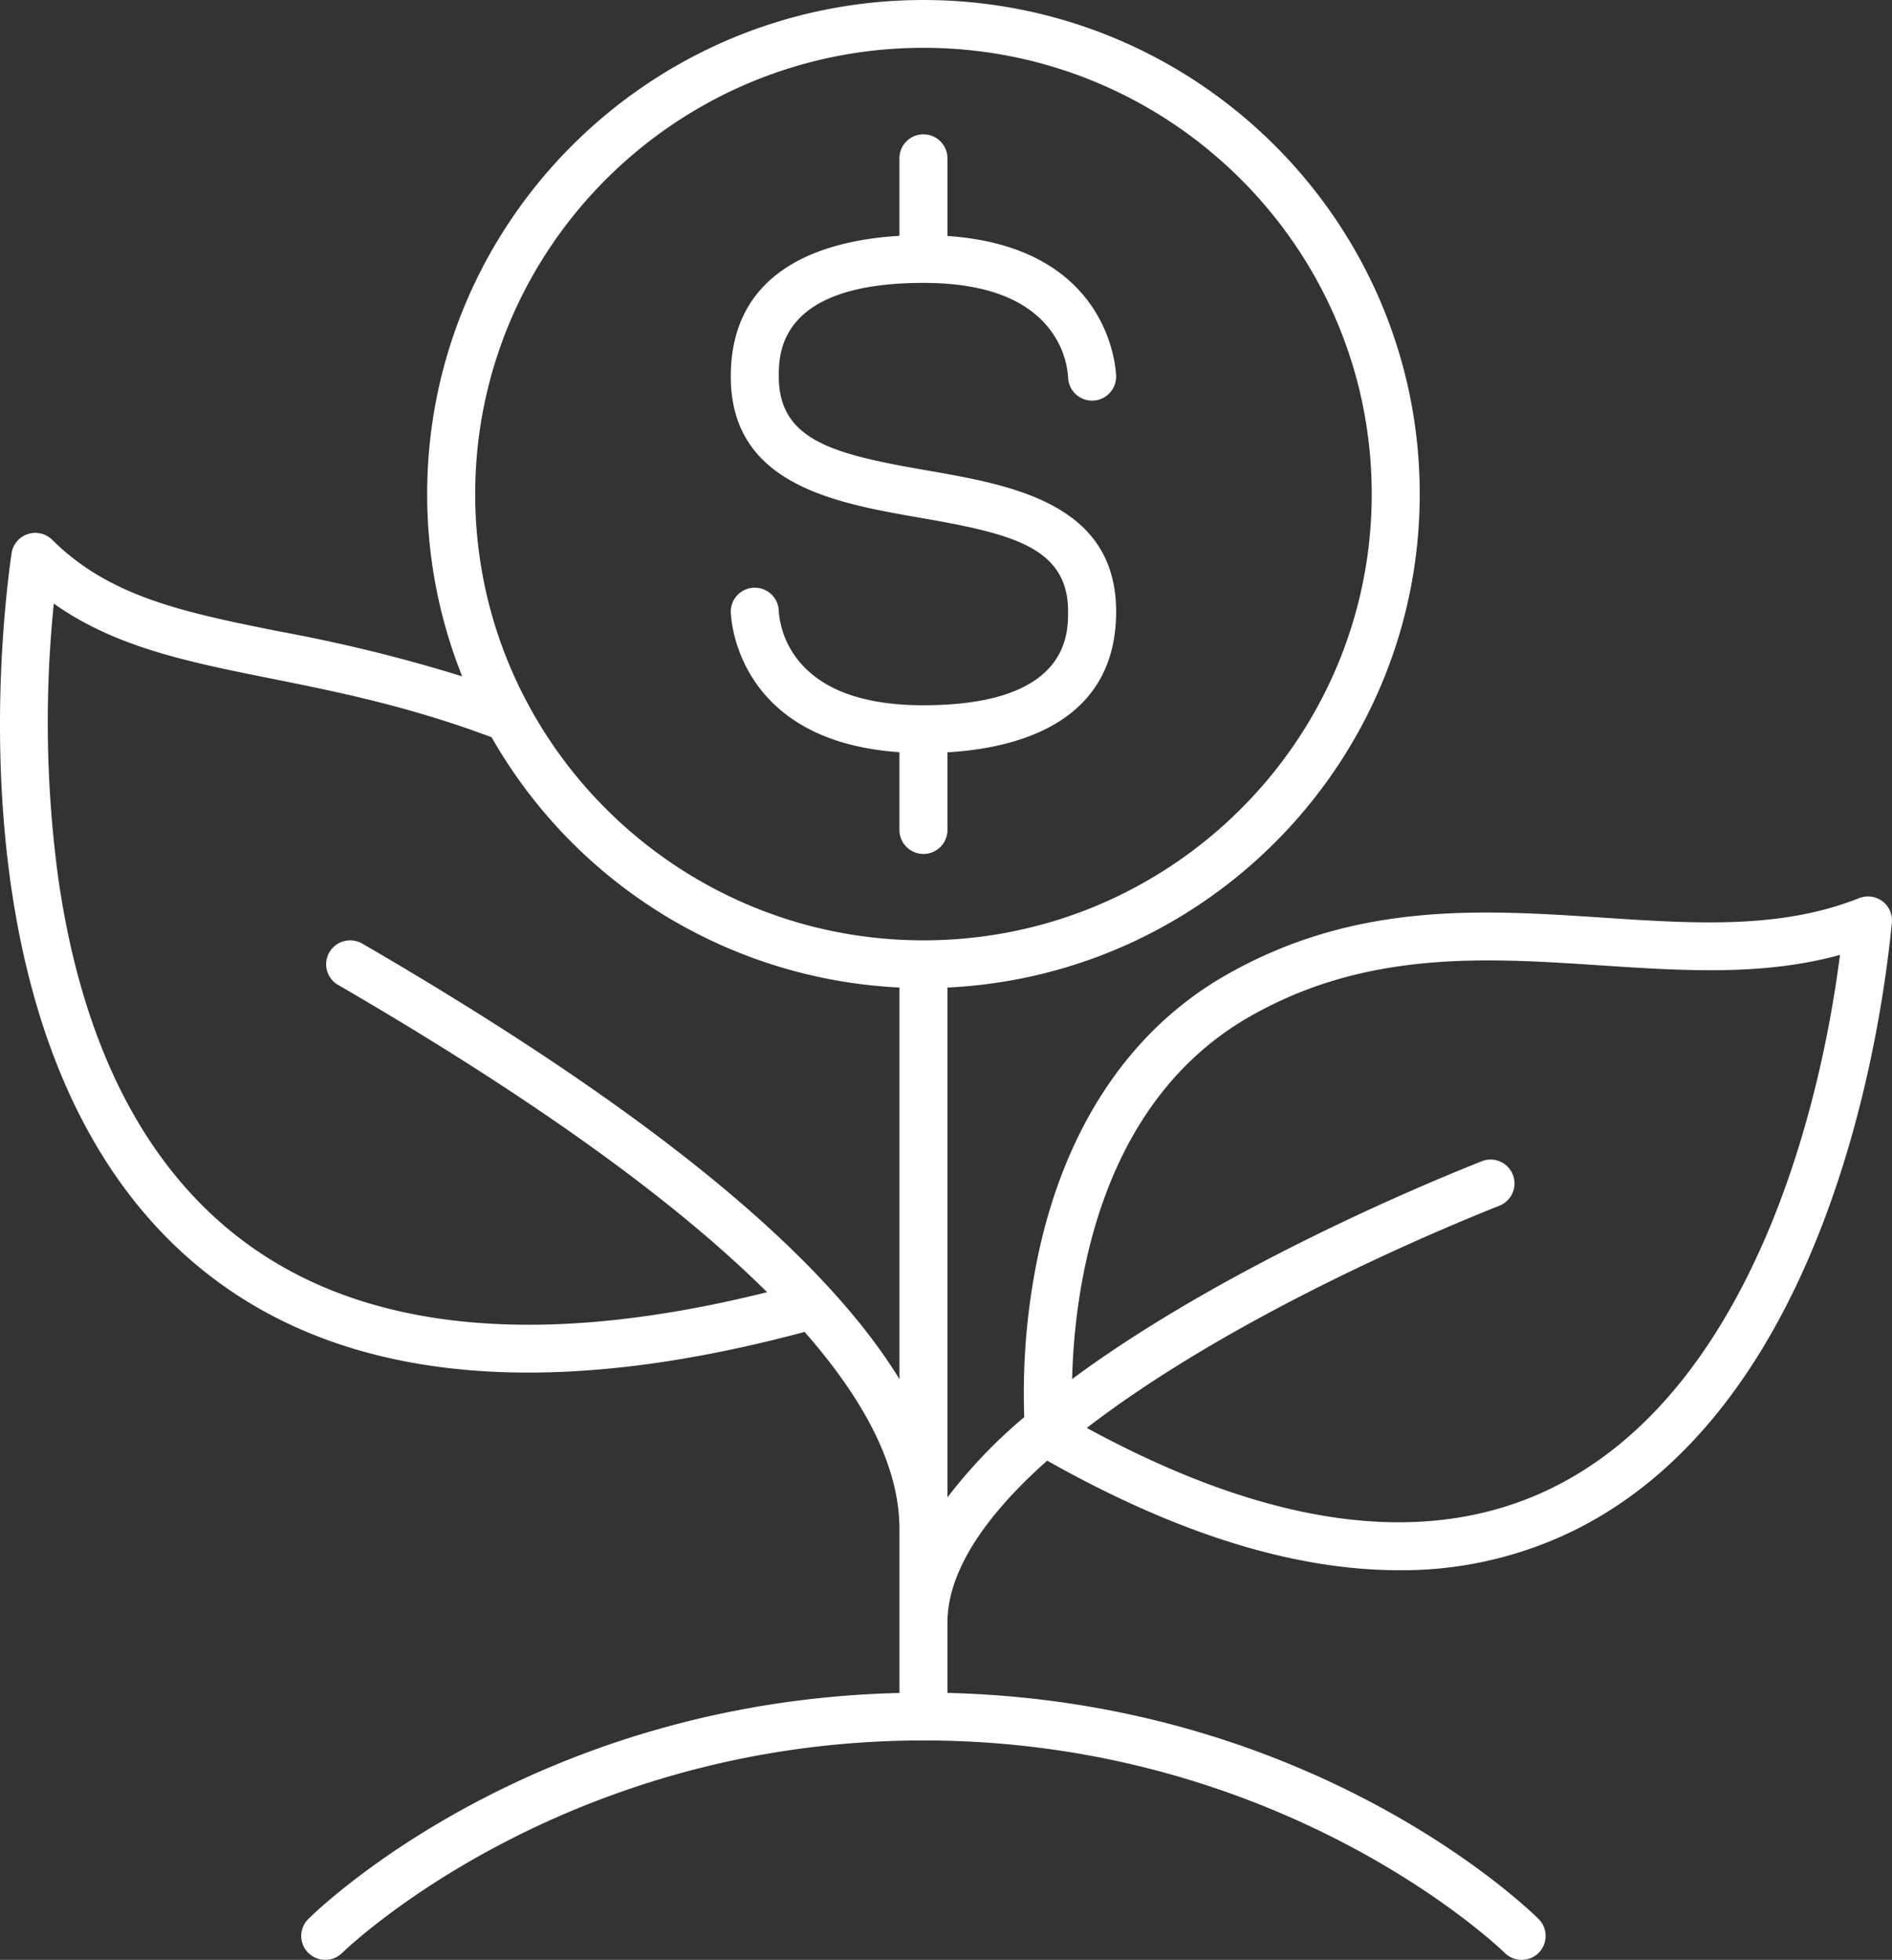
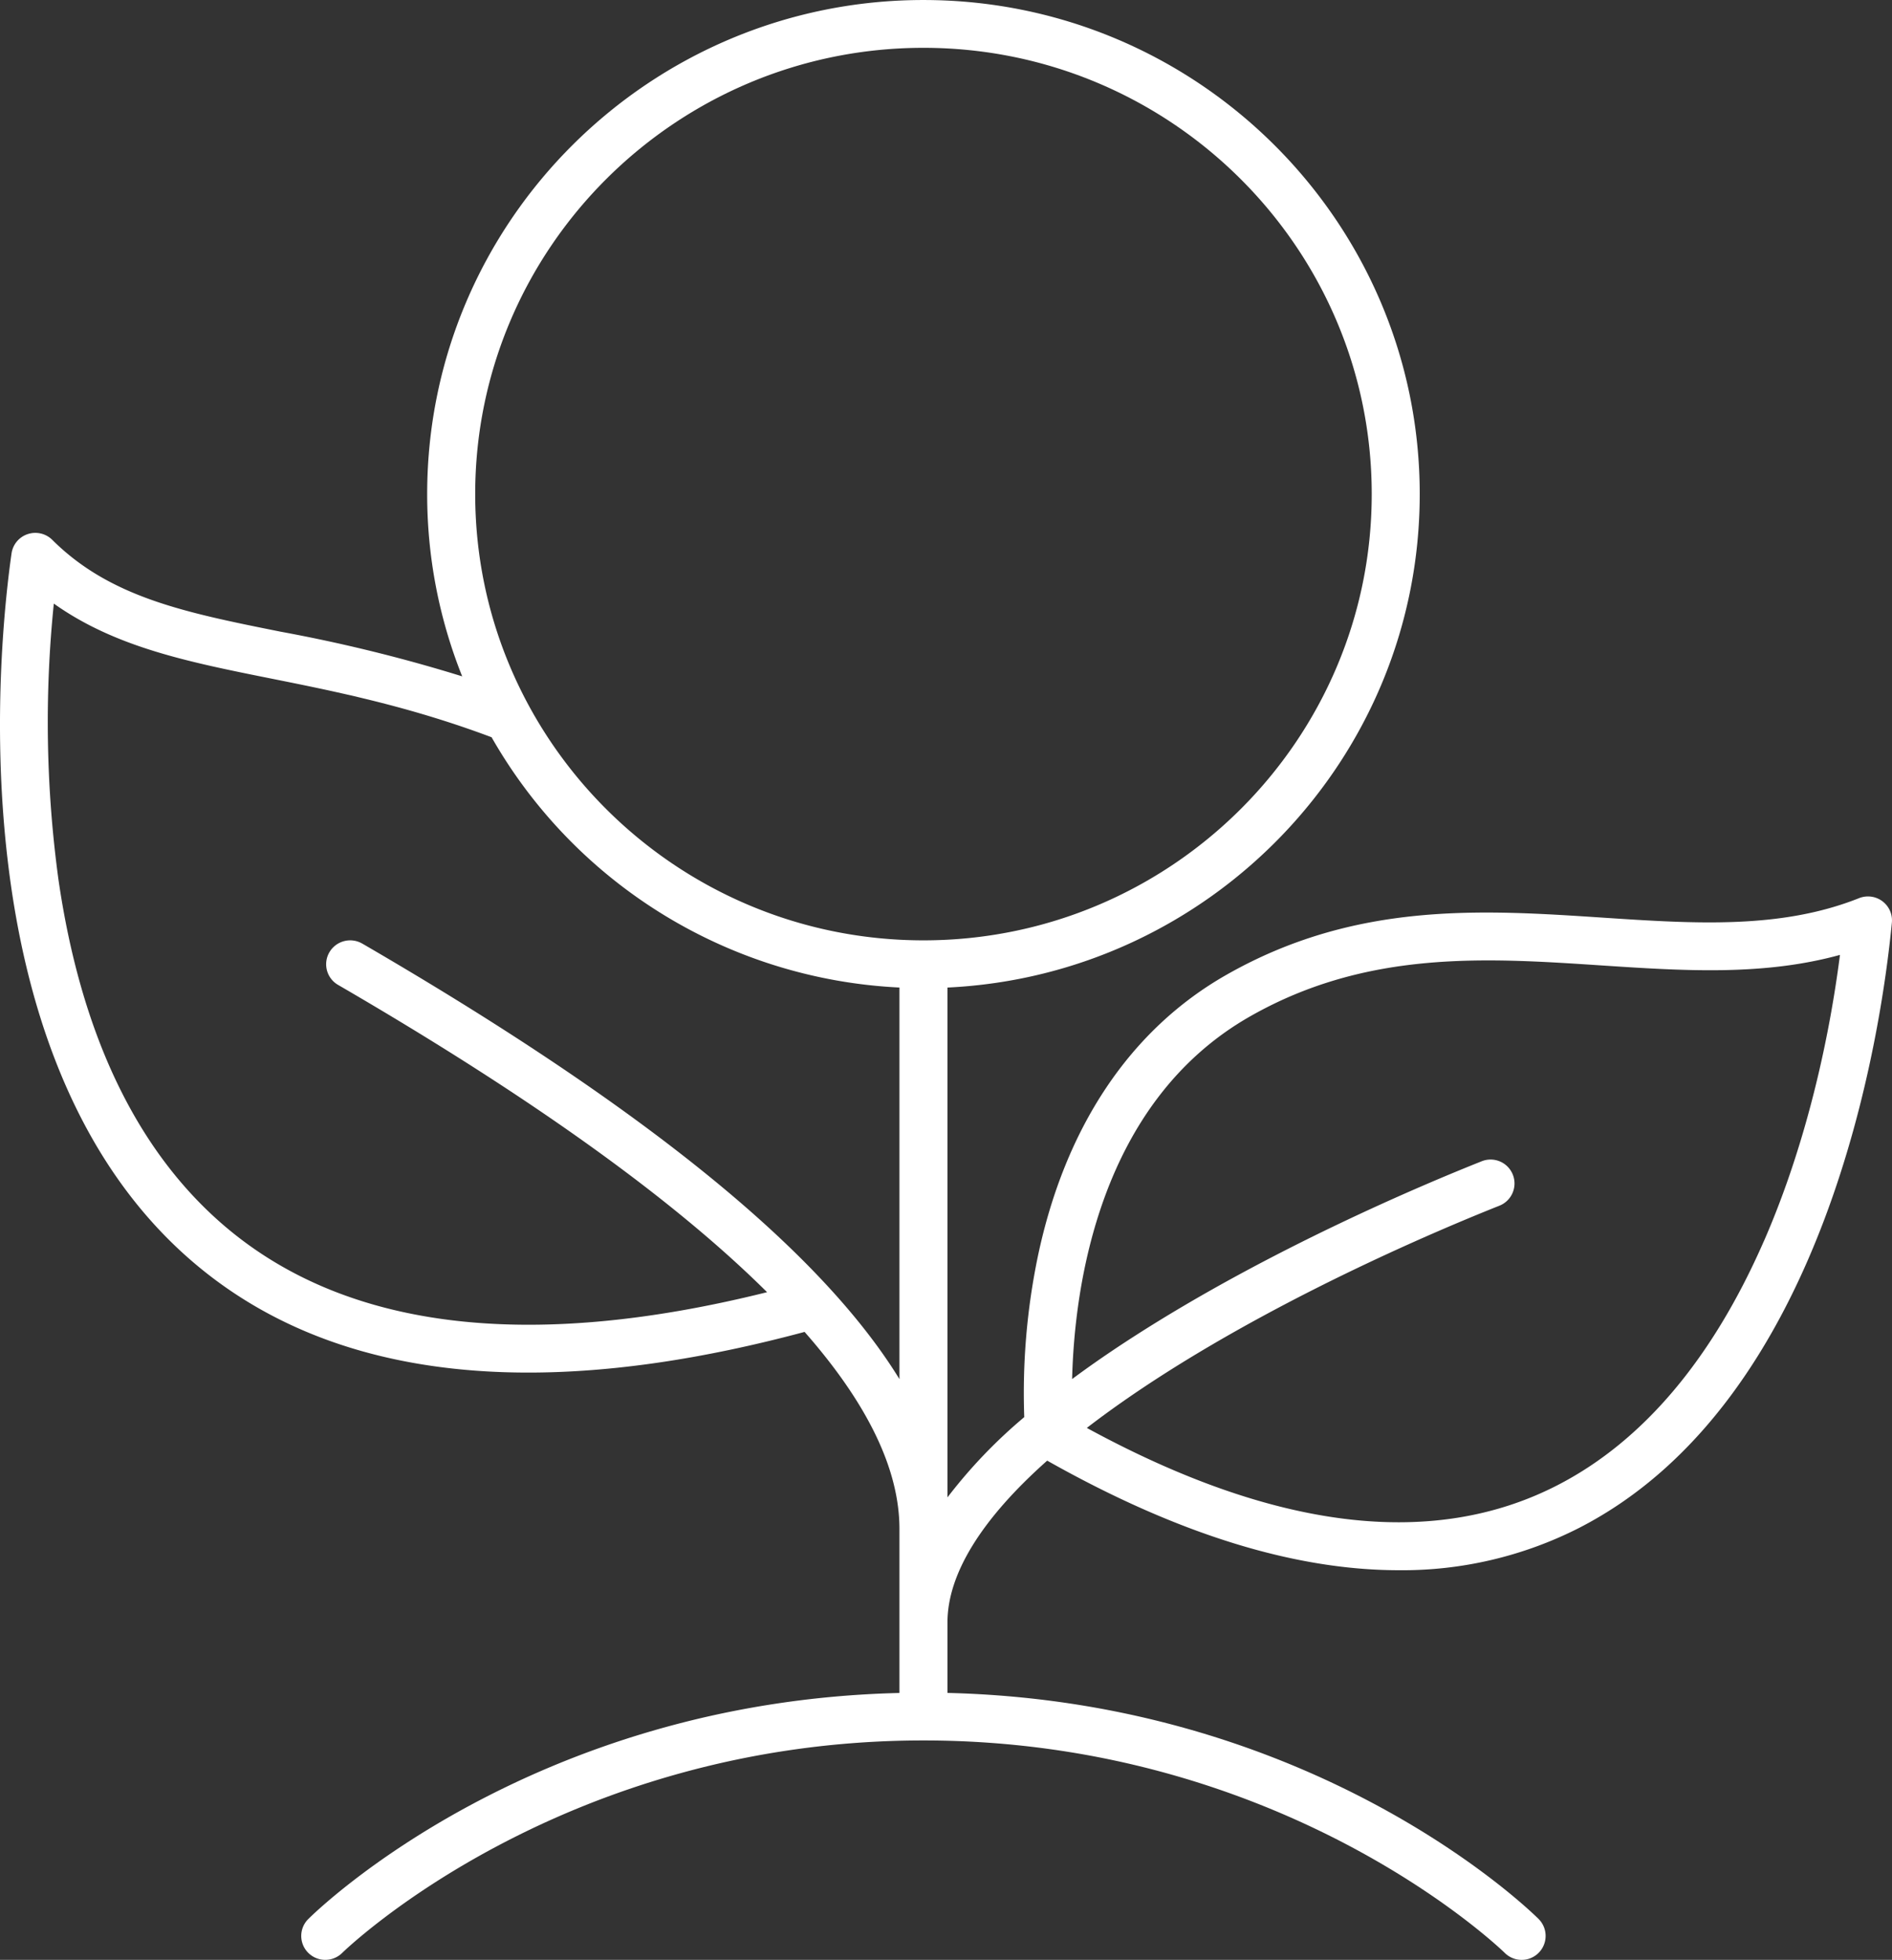
<svg xmlns="http://www.w3.org/2000/svg" width="358.313" height="371.182" viewBox="0 0 358.313 371.182">
  <rect x="0" y="0" width="358.313" height="371.182" fill="#333333" stroke="none" />
  <defs>
    <clipPath id="clip-path">
      <path id="Path_2670" data-name="Path 2670" d="M0,265.154H358.313V-106.027H0Z" transform="translate(0 106.027)" fill="none" />
    </clipPath>
  </defs>
  <g id="Group_1103" data-name="Group 1103" transform="translate(1108 272.528)">
    <g id="Group_742" data-name="Group 742" transform="translate(-1108 -272.528)" clip-path="url(#clip-path)">
      <g id="Group_740" data-name="Group 740" transform="translate(138.396 25.442)">
-         <path id="Path_2668" data-name="Path 2668" d="M26.066,77.243c-11.462,0-19.535-2.99-23.995-8.889a16.892,16.892,0,0,1-3.4-8.847,4.538,4.538,0,0,0-4.548-4.527,4.538,4.538,0,0,0-4.548,4.527c0,.256.406,24.481,31.941,26.624v14.721a4.548,4.548,0,0,0,9.1,0V86.159c13.618-.812,31.941-5.78,31.941-26.652,0-20.5-19.8-23.949-35.7-26.722C9.378,29.744-1.328,27.255-1.328,14.984c0-4.387,0-17.735,27.394-17.735,11.462,0,19.535,2.99,23.995,8.889a16.925,16.925,0,0,1,3.4,8.885,4.546,4.546,0,0,0,9.092-.038c0-.256-.406-24.481-31.941-26.62V-26.36a4.538,4.538,0,0,0-4.548-4.527,4.538,4.538,0,0,0-4.548,4.527v14.693C7.9-10.855-10.423-5.888-10.423,14.984c0,20.5,19.8,23.949,35.7,26.722,17.473,3.042,28.182,5.531,28.182,17.8,0,4.387,0,17.735-27.4,17.735" transform="translate(10.423 30.887)" fill="#fff" />
-       </g>
+         </g>
      <g id="Group_741" data-name="Group 741" transform="translate(0 0.002)">
        <path id="Path_2669" data-name="Path 2669" d="M254.66,121.928a4.564,4.564,0,0,0-4.415-.581c-14.85,5.916-31.154,4.838-48.416,3.7-23.07-1.526-46.921-3.105-71.4,10.825C112.2,146.244,99.84,164.732,94.69,189.339a127.41,127.41,0,0,0-2.545,30.3,95.9,95.9,0,0,0-14.542,15.2V138.28c49.719-2.367,89.439-43.382,89.439-93.461,0-51.6-42.164-93.573-93.987-93.573S-20.931-6.78-20.931,44.818A92.756,92.756,0,0,0-14.3,79.34a298.309,298.309,0,0,0-34.382-8.458c-18.036-3.616-32.281-6.473-43.246-17.392A4.563,4.563,0,0,0-96.581,52.4a4.523,4.523,0,0,0-3.063,3.655c-2.212,15.4-10.989,94.235,33.447,133.416,16.415,14.479,37.98,21.733,64.429,21.73q23.531,0,52.155-7.66c.049-.014.095-.039.144-.056q17.933,20.4,17.977,37.242v31.154C-1.3,273.541-41.726,312.981-43.449,314.7a4.51,4.51,0,0,0,0,6.4,4.55,4.55,0,0,0,3.217,1.33,4.546,4.546,0,0,0,3.21-1.32c.406-.4,41.4-40.235,110.08-40.235S182.729,320.7,183.135,321.1a4.536,4.536,0,0,0,6.424-6.407c-1.719-1.715-42.15-41.156-111.956-42.819V258.533c0-9.2,6.459-19.608,18.887-30.653,24.464,13.811,46.732,20.753,66.589,20.753a73.773,73.773,0,0,0,34.1-7.989c47.058-24.1,57.27-93.854,59.279-114.659a4.519,4.519,0,0,0-1.8-4.057M73.055-39.7c46.809,0,84.895,37.917,84.895,84.52s-38.085,84.52-84.895,84.52-84.891-37.914-84.891-84.52S26.246-39.7,73.055-39.7M-33.226,129.955a4.56,4.56,0,0,0-6.217,1.631,4.511,4.511,0,0,0,1.635,6.189q54.581,31.7,81.247,58.2C-2.37,207.4-37.21,202.94-60.169,182.691c-16.121-14.213-26.414-36.041-30.594-64.881a220.8,220.8,0,0,1-.875-52.25c11.658,8.283,25.518,11.063,41.159,14.2C-38.2,82.221-24.334,85.011-8.731,90.875a94.122,94.122,0,0,0,77.239,47.4v74.161c-14.99-24.408-48.64-51.651-101.734-82.486m265.432,56.381c-9.809,22.4-22.993,37.963-39.185,46.256-23.624,12.1-53.559,8.419-89.026-10.905q6.286-4.842,14.007-9.813c24.912-16,53.1-27.884,64.069-32.25a4.53,4.53,0,1,0-3.378-8.405c-11.21,4.464-40.042,16.622-65.619,33.051q-6.391,4.1-11.864,8.164c.427-17.28,5.006-52.362,33.727-68.7,22.1-12.578,44.569-11.091,66.292-9.655,15.782,1.043,30.814,2.037,45.4-1.978-2.507,19.517-7.548,38.548-14.416,54.235" transform="translate(101.831 48.755)" fill="#fff" />
      </g>
    </g>
  </g>
</svg>